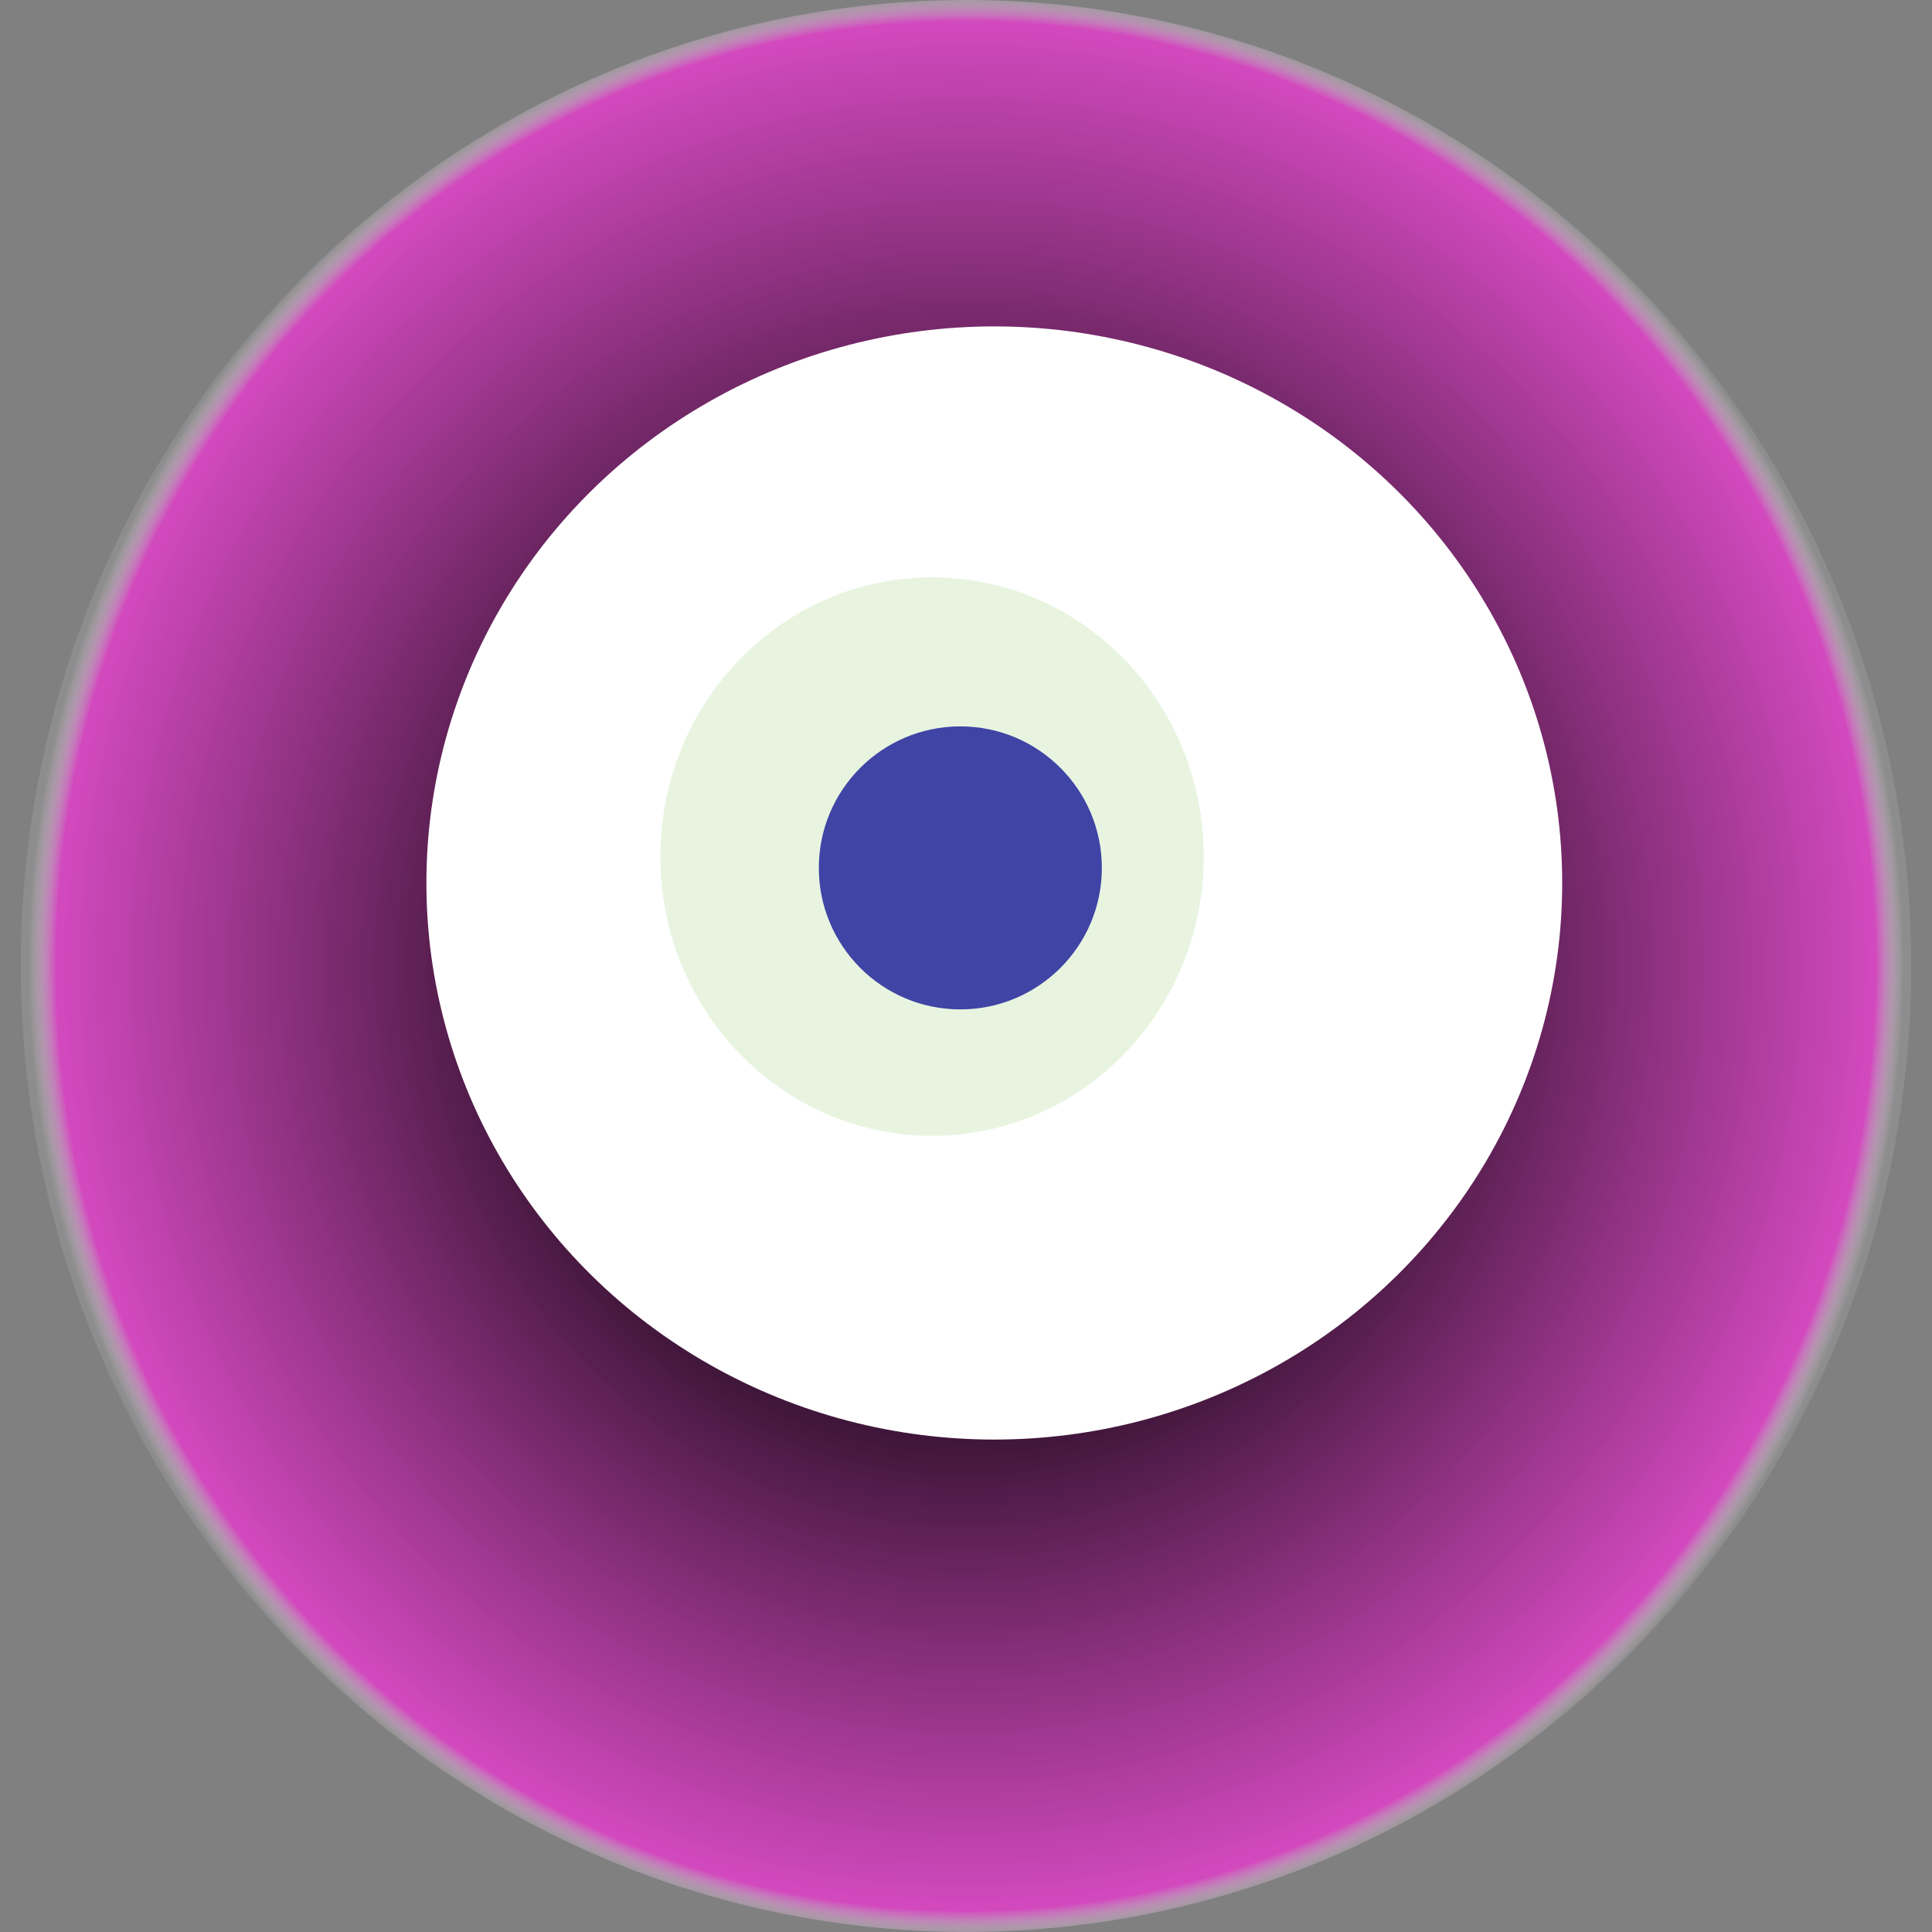
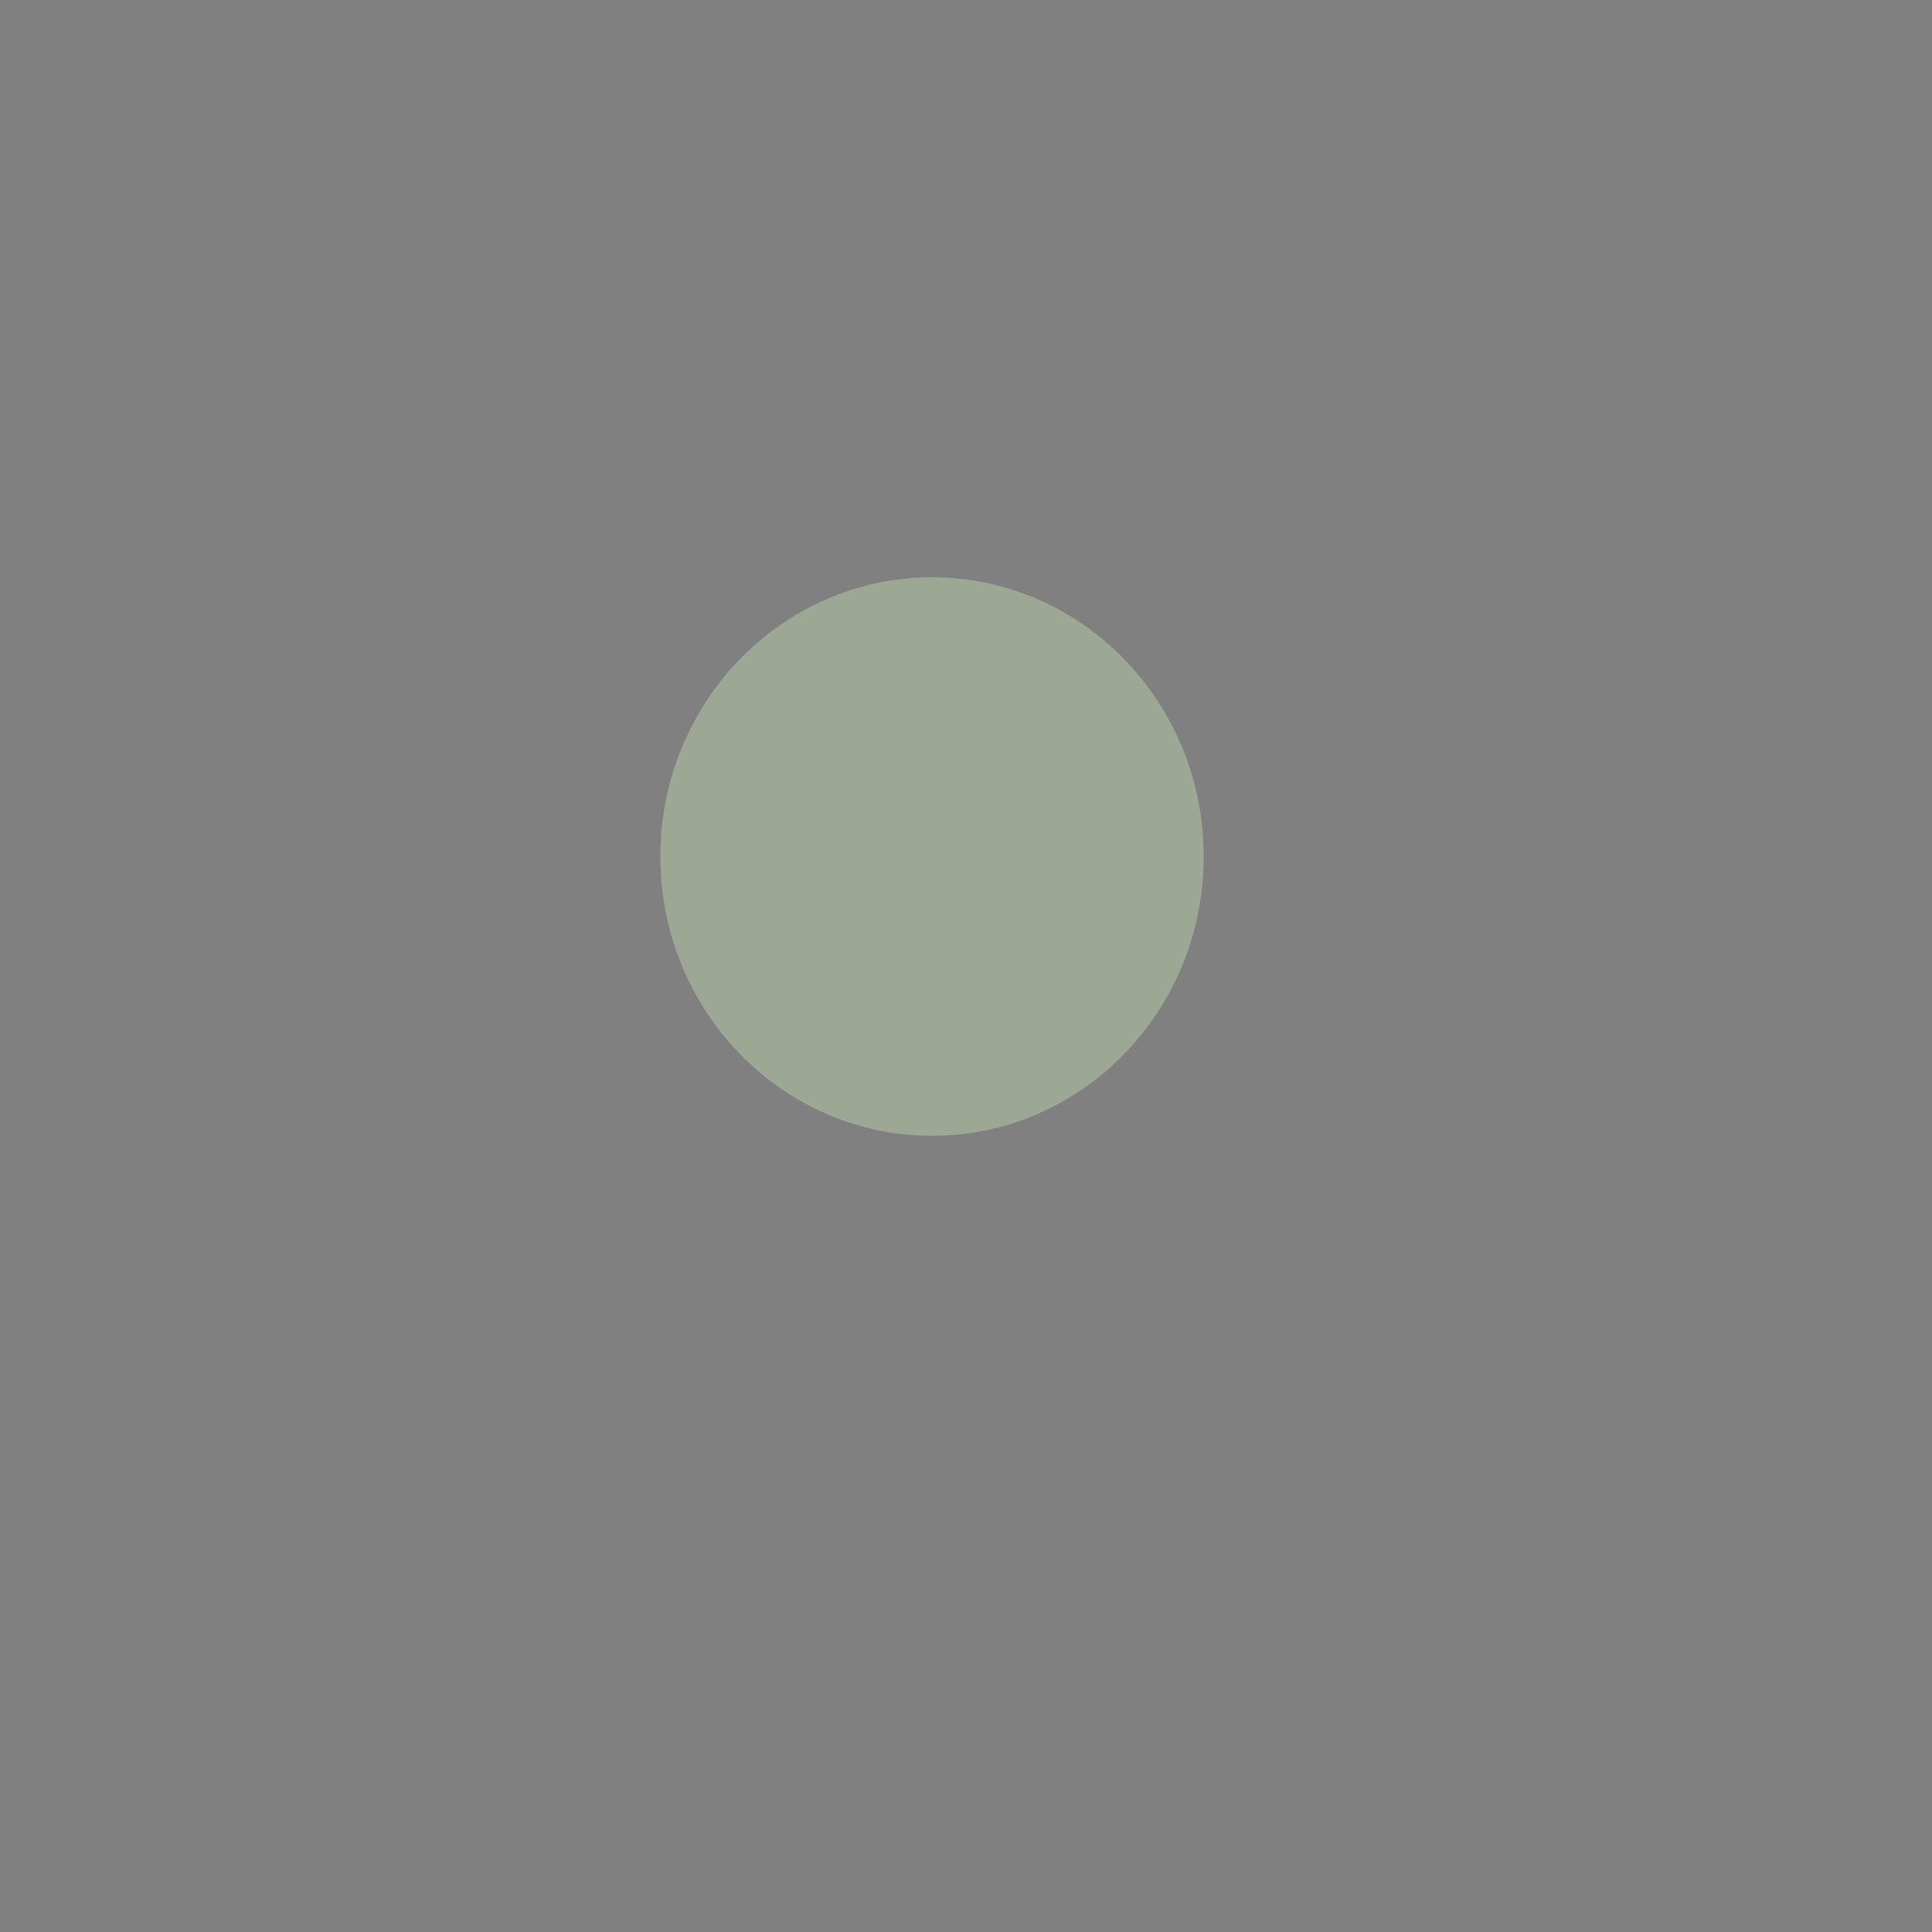
<svg xmlns="http://www.w3.org/2000/svg" width="1024" height="1024">
  <rect width="100%" height="100%" fill="#808080" stroke="none" />
  <g>
    <title>0x762e472b0fb034f3c6507179fe0afcf0ceffe219</title>
-     <ellipse ry="512" rx="501" cy="512" cx="512" fill="url(#e_1_g)" />
-     <ellipse ry="295" rx="301" cy="468" cx="527" fill="#FFF" />
    <ellipse ry="148" rx="144" cy="454" cx="494" fill="rgba(197,227,179,0.4)" />
-     <ellipse ry="75" rx="75" cy="460" cx="509" fill="rgba(22, 24, 150, 0.8)" />
    <animateTransform attributeName="transform" begin="0s" dur="21s" type="rotate" from="360 512 512" to="0 512 512" repeatCount="indefinite" />
    <defs>
      <radialGradient id="e_1_g">
        <stop offset="30%" stop-color="#000" />
        <stop offset="97%" stop-color="rgba(219,67,197,0.9)" />
        <stop offset="100%" stop-color="rgba(255,255,255,0.1)" />
      </radialGradient>
    </defs>
  </g>
</svg>